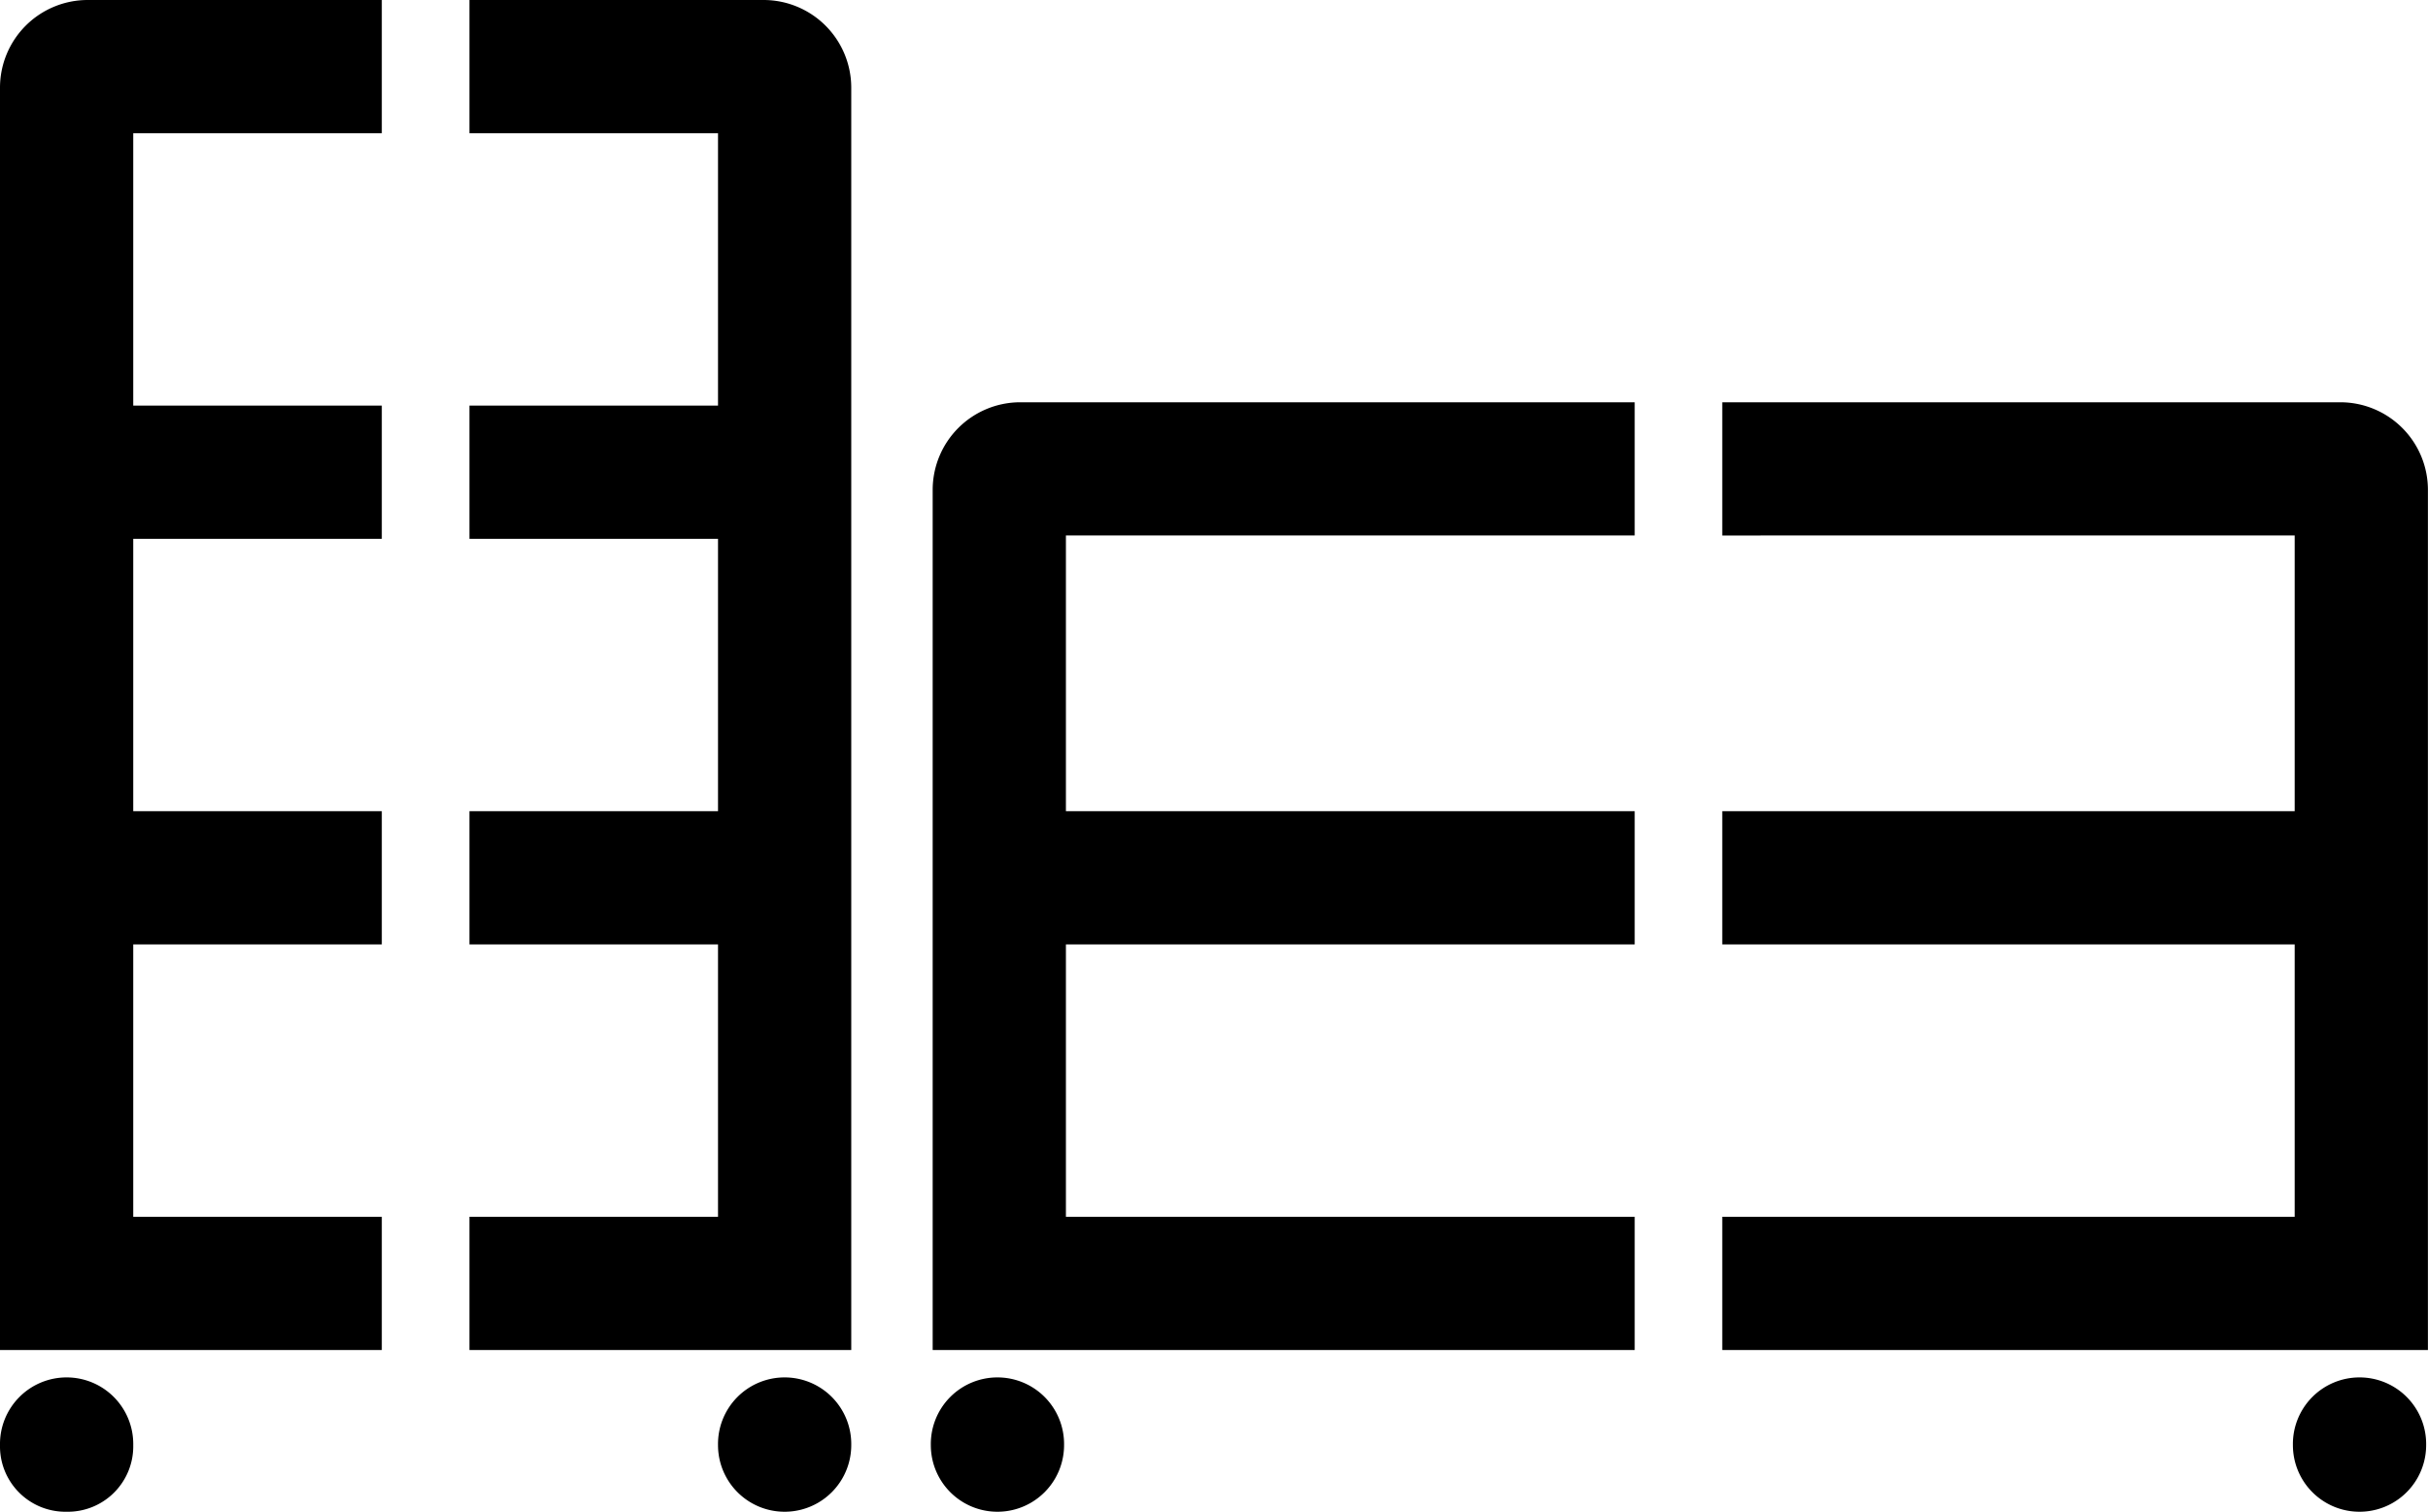
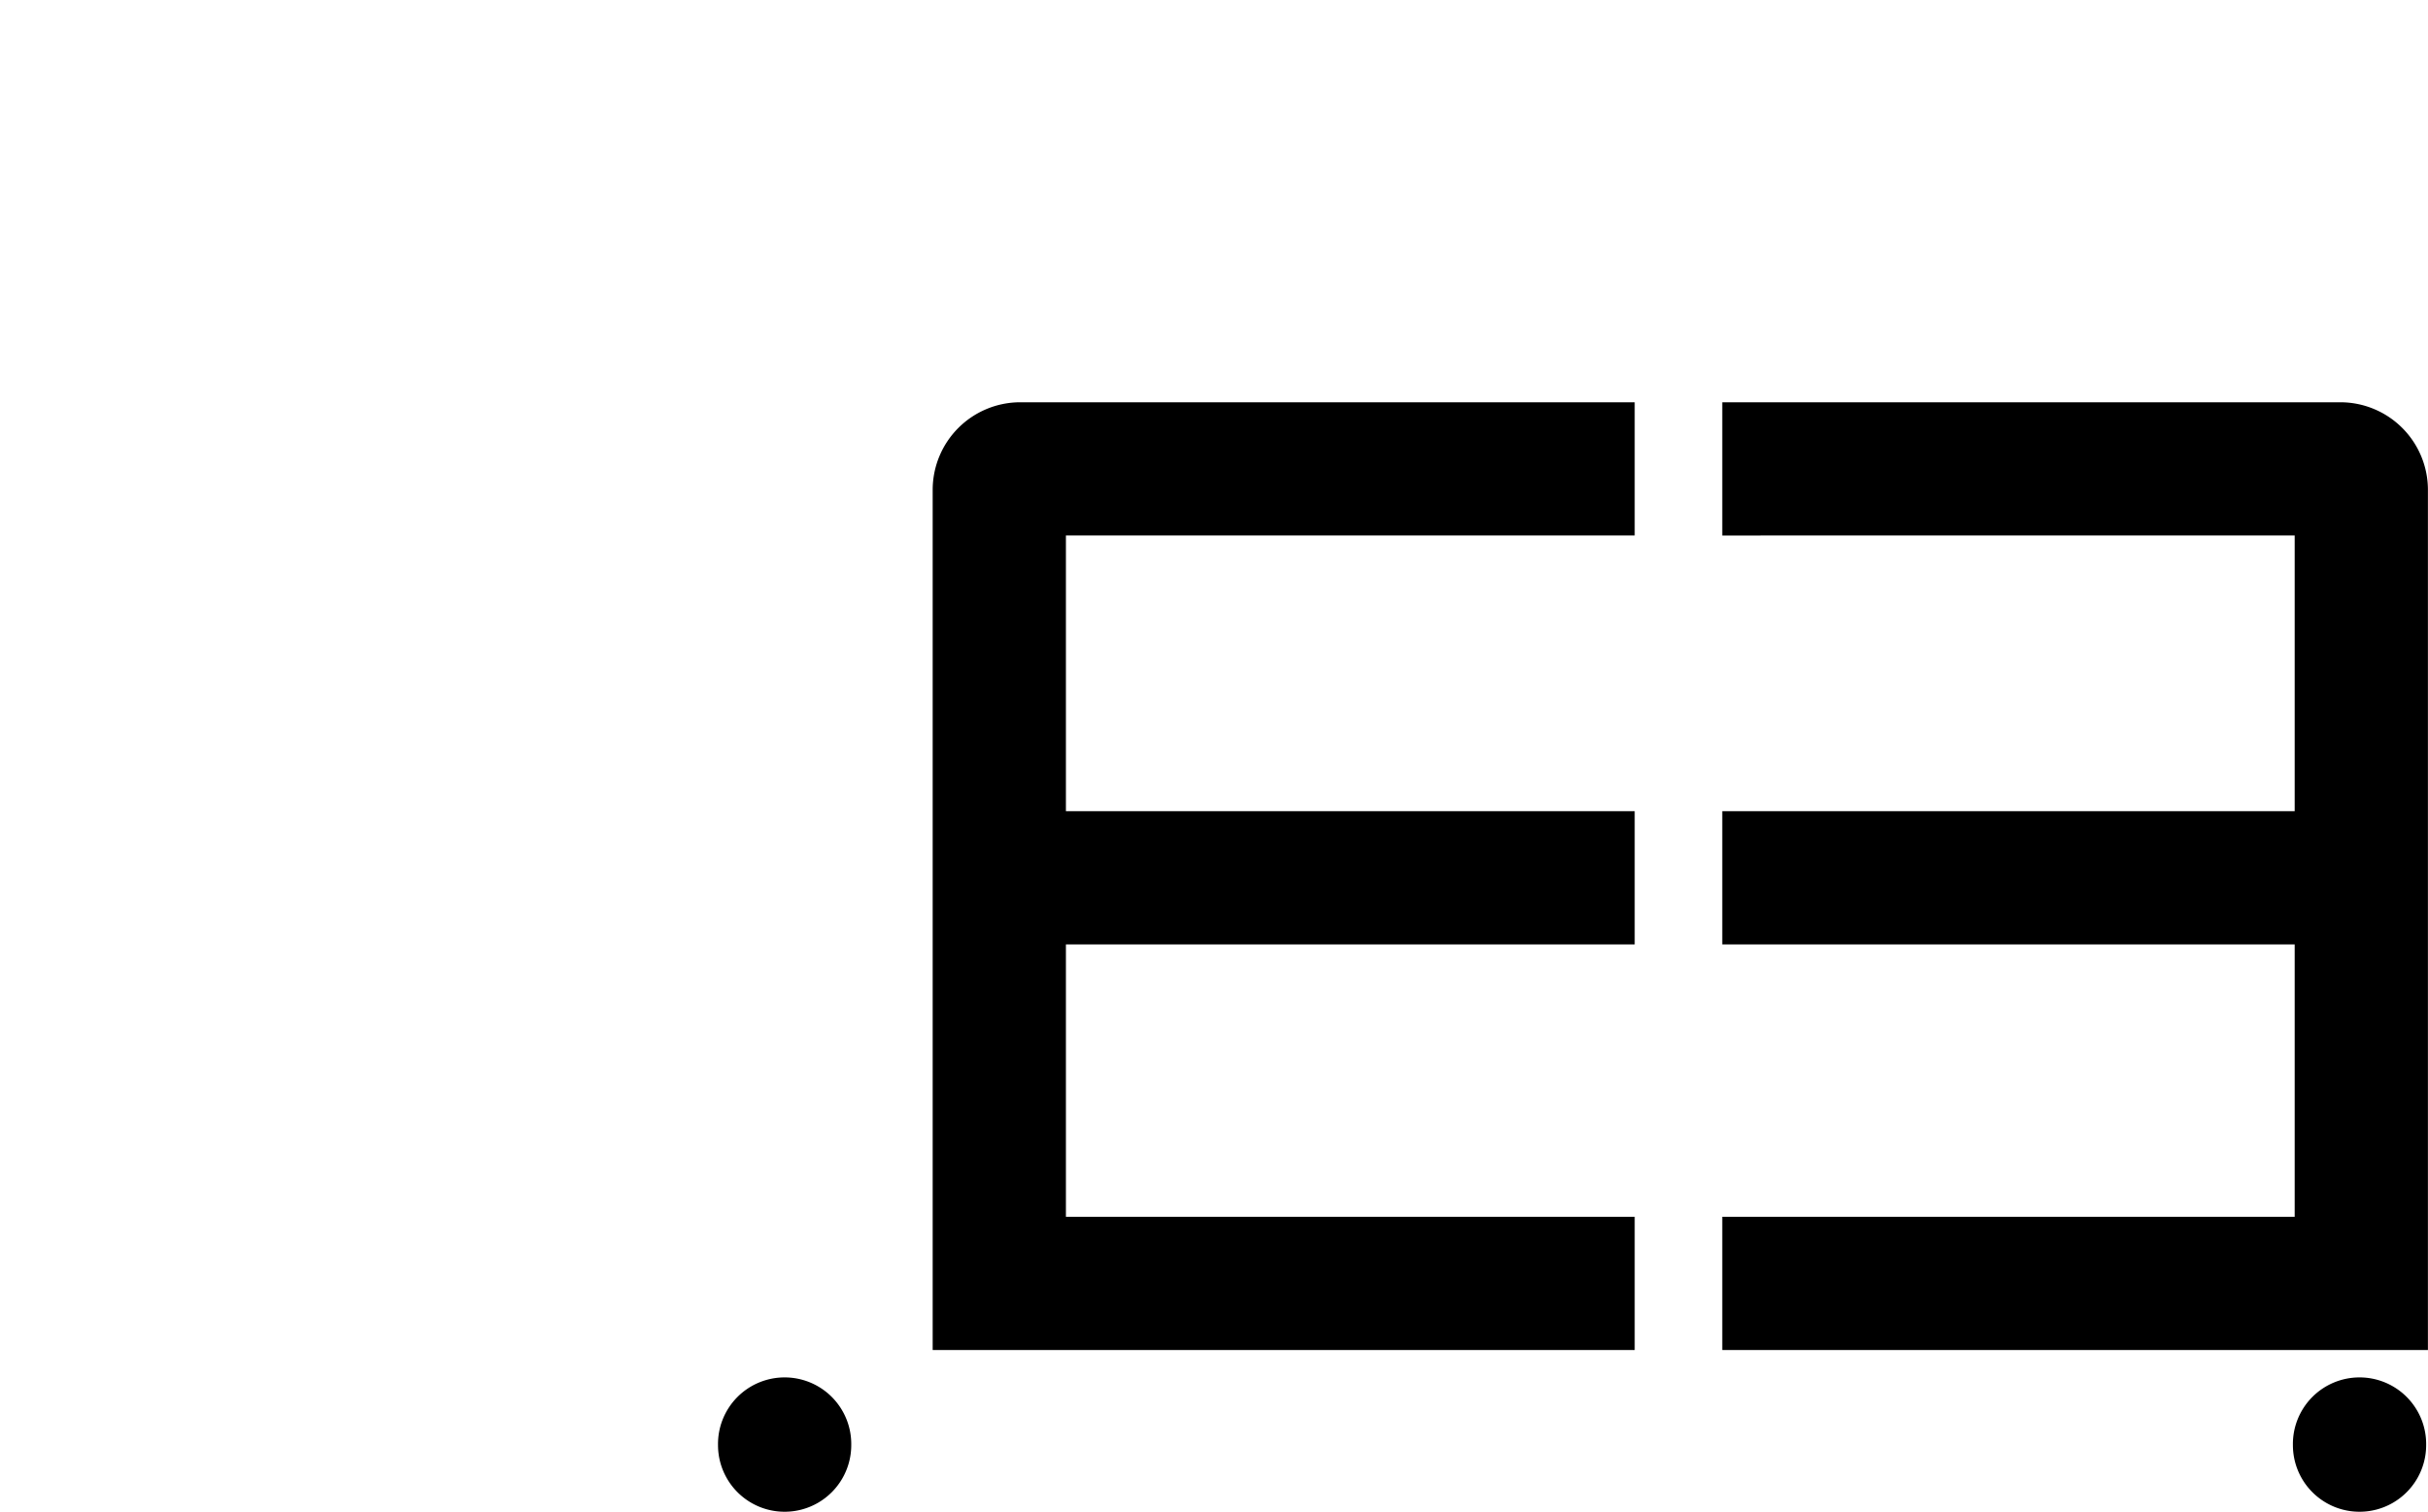
<svg xmlns="http://www.w3.org/2000/svg" viewBox="0 0 328.01 204.25">
  <title>hyllyt</title>
  <g id="Layer_2" data-name="Layer 2">
    <g id="Layer_1-2" data-name="Layer 1">
-       <path d="M9,186.1a9,9,0,0,0-9,9.15,8.84,8.84,0,0,0,9,9,8.84,8.84,0,0,0,9-9A9,9,0,0,0,9,186.1Z" />
      <path d="M106,186.1a9,9,0,0,0-9,9.15,9,9,0,1,0,18,0A9,9,0,0,0,106,186.1Z" />
-       <path d="M134.75,186.1a9,9,0,0,0-9,9.15,9,9,0,1,0,18,0A9,9,0,0,0,134.75,186.1Z" />
      <path d="M318.76,186.1a9,9,0,0,0-9,9.15,9,9,0,1,0,18,0A9,9,0,0,0,318.76,186.1Z" />
      <path d="M126,66.18V182.4h94.84v-18H144V127.6h76.84v-18H144V72.35h76.84v-18h-83A11.84,11.84,0,0,0,126,66.18Z" />
      <path d="M316.18,54.35H232.67v18H310V109.6H232.67v18H310v36.8H232.67v18H328V66.18A11.84,11.84,0,0,0,316.18,54.35Z" />
-       <path d="M0,11.83V182.4H51.58v-18H18V127.6H51.58v-18H18V72.8H51.58v-18H18V18H51.58V0H11.83A11.85,11.85,0,0,0,0,11.83Z" />
-       <path d="M103.17,0H63.42V18H97V54.8H63.42v18H97v36.8H63.42v18H97v36.8H63.42v18H115V11.83A11.85,11.85,0,0,0,103.17,0Z" />
    </g>
  </g>
</svg>